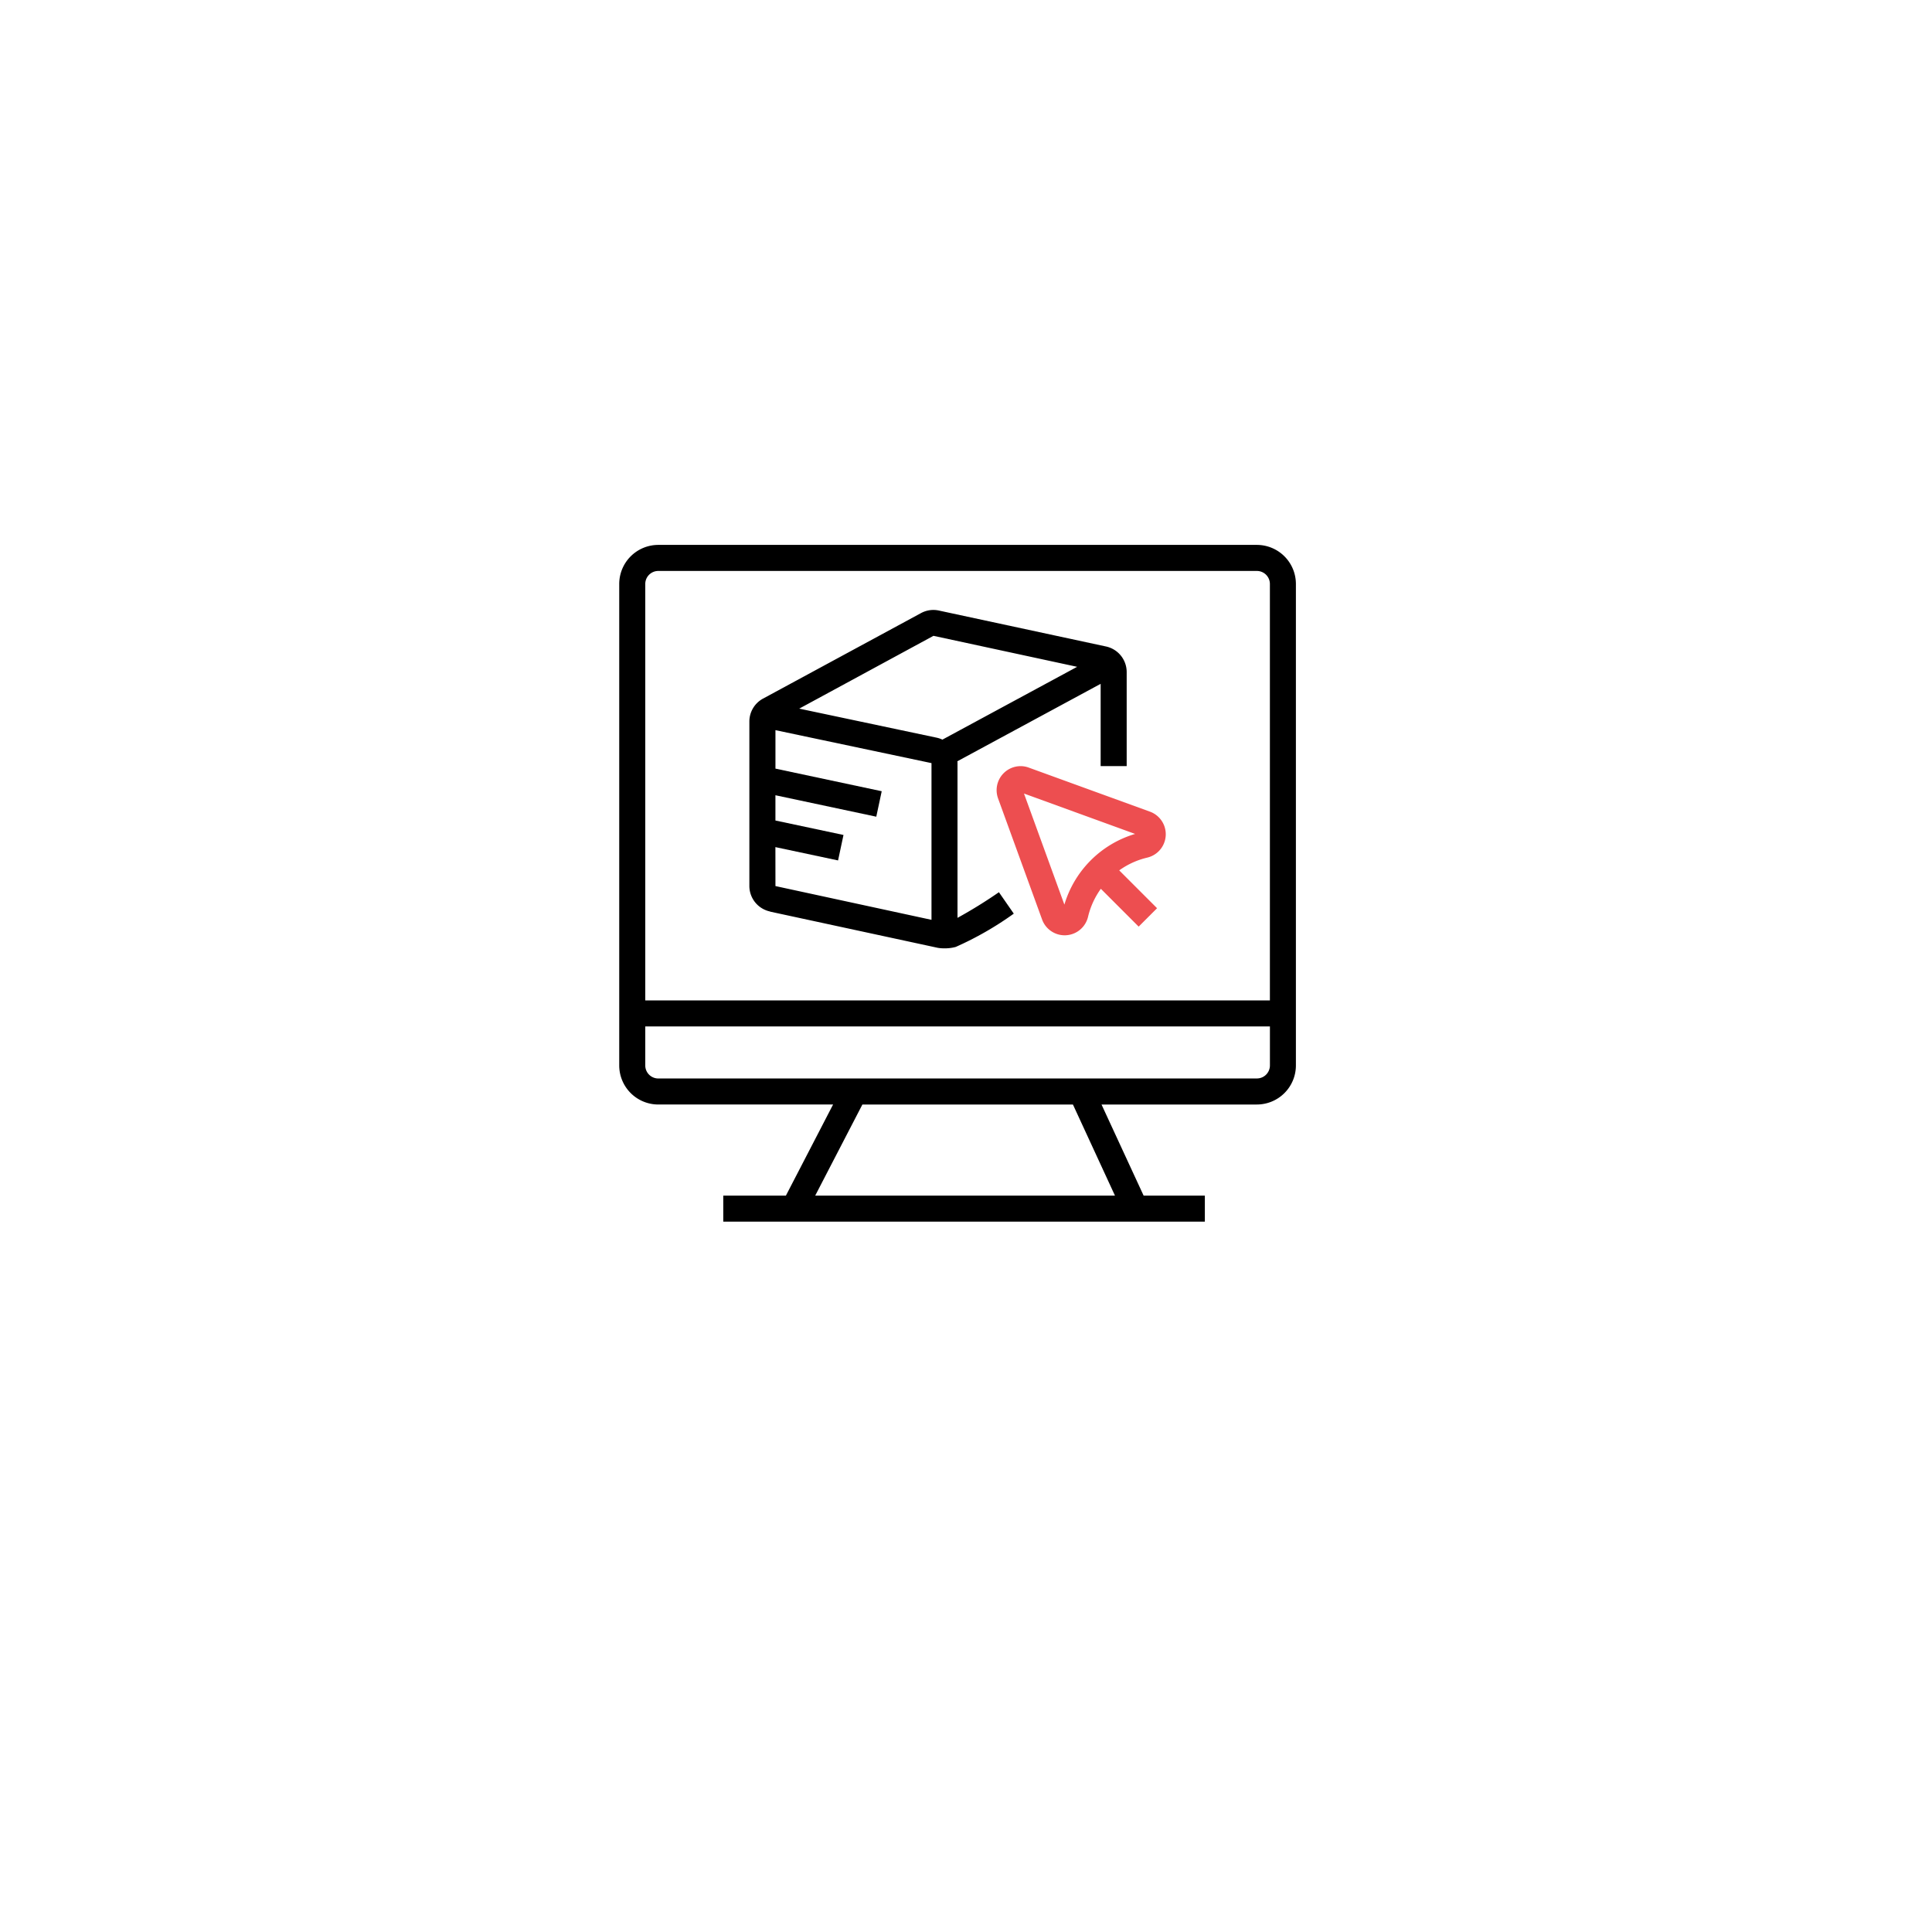
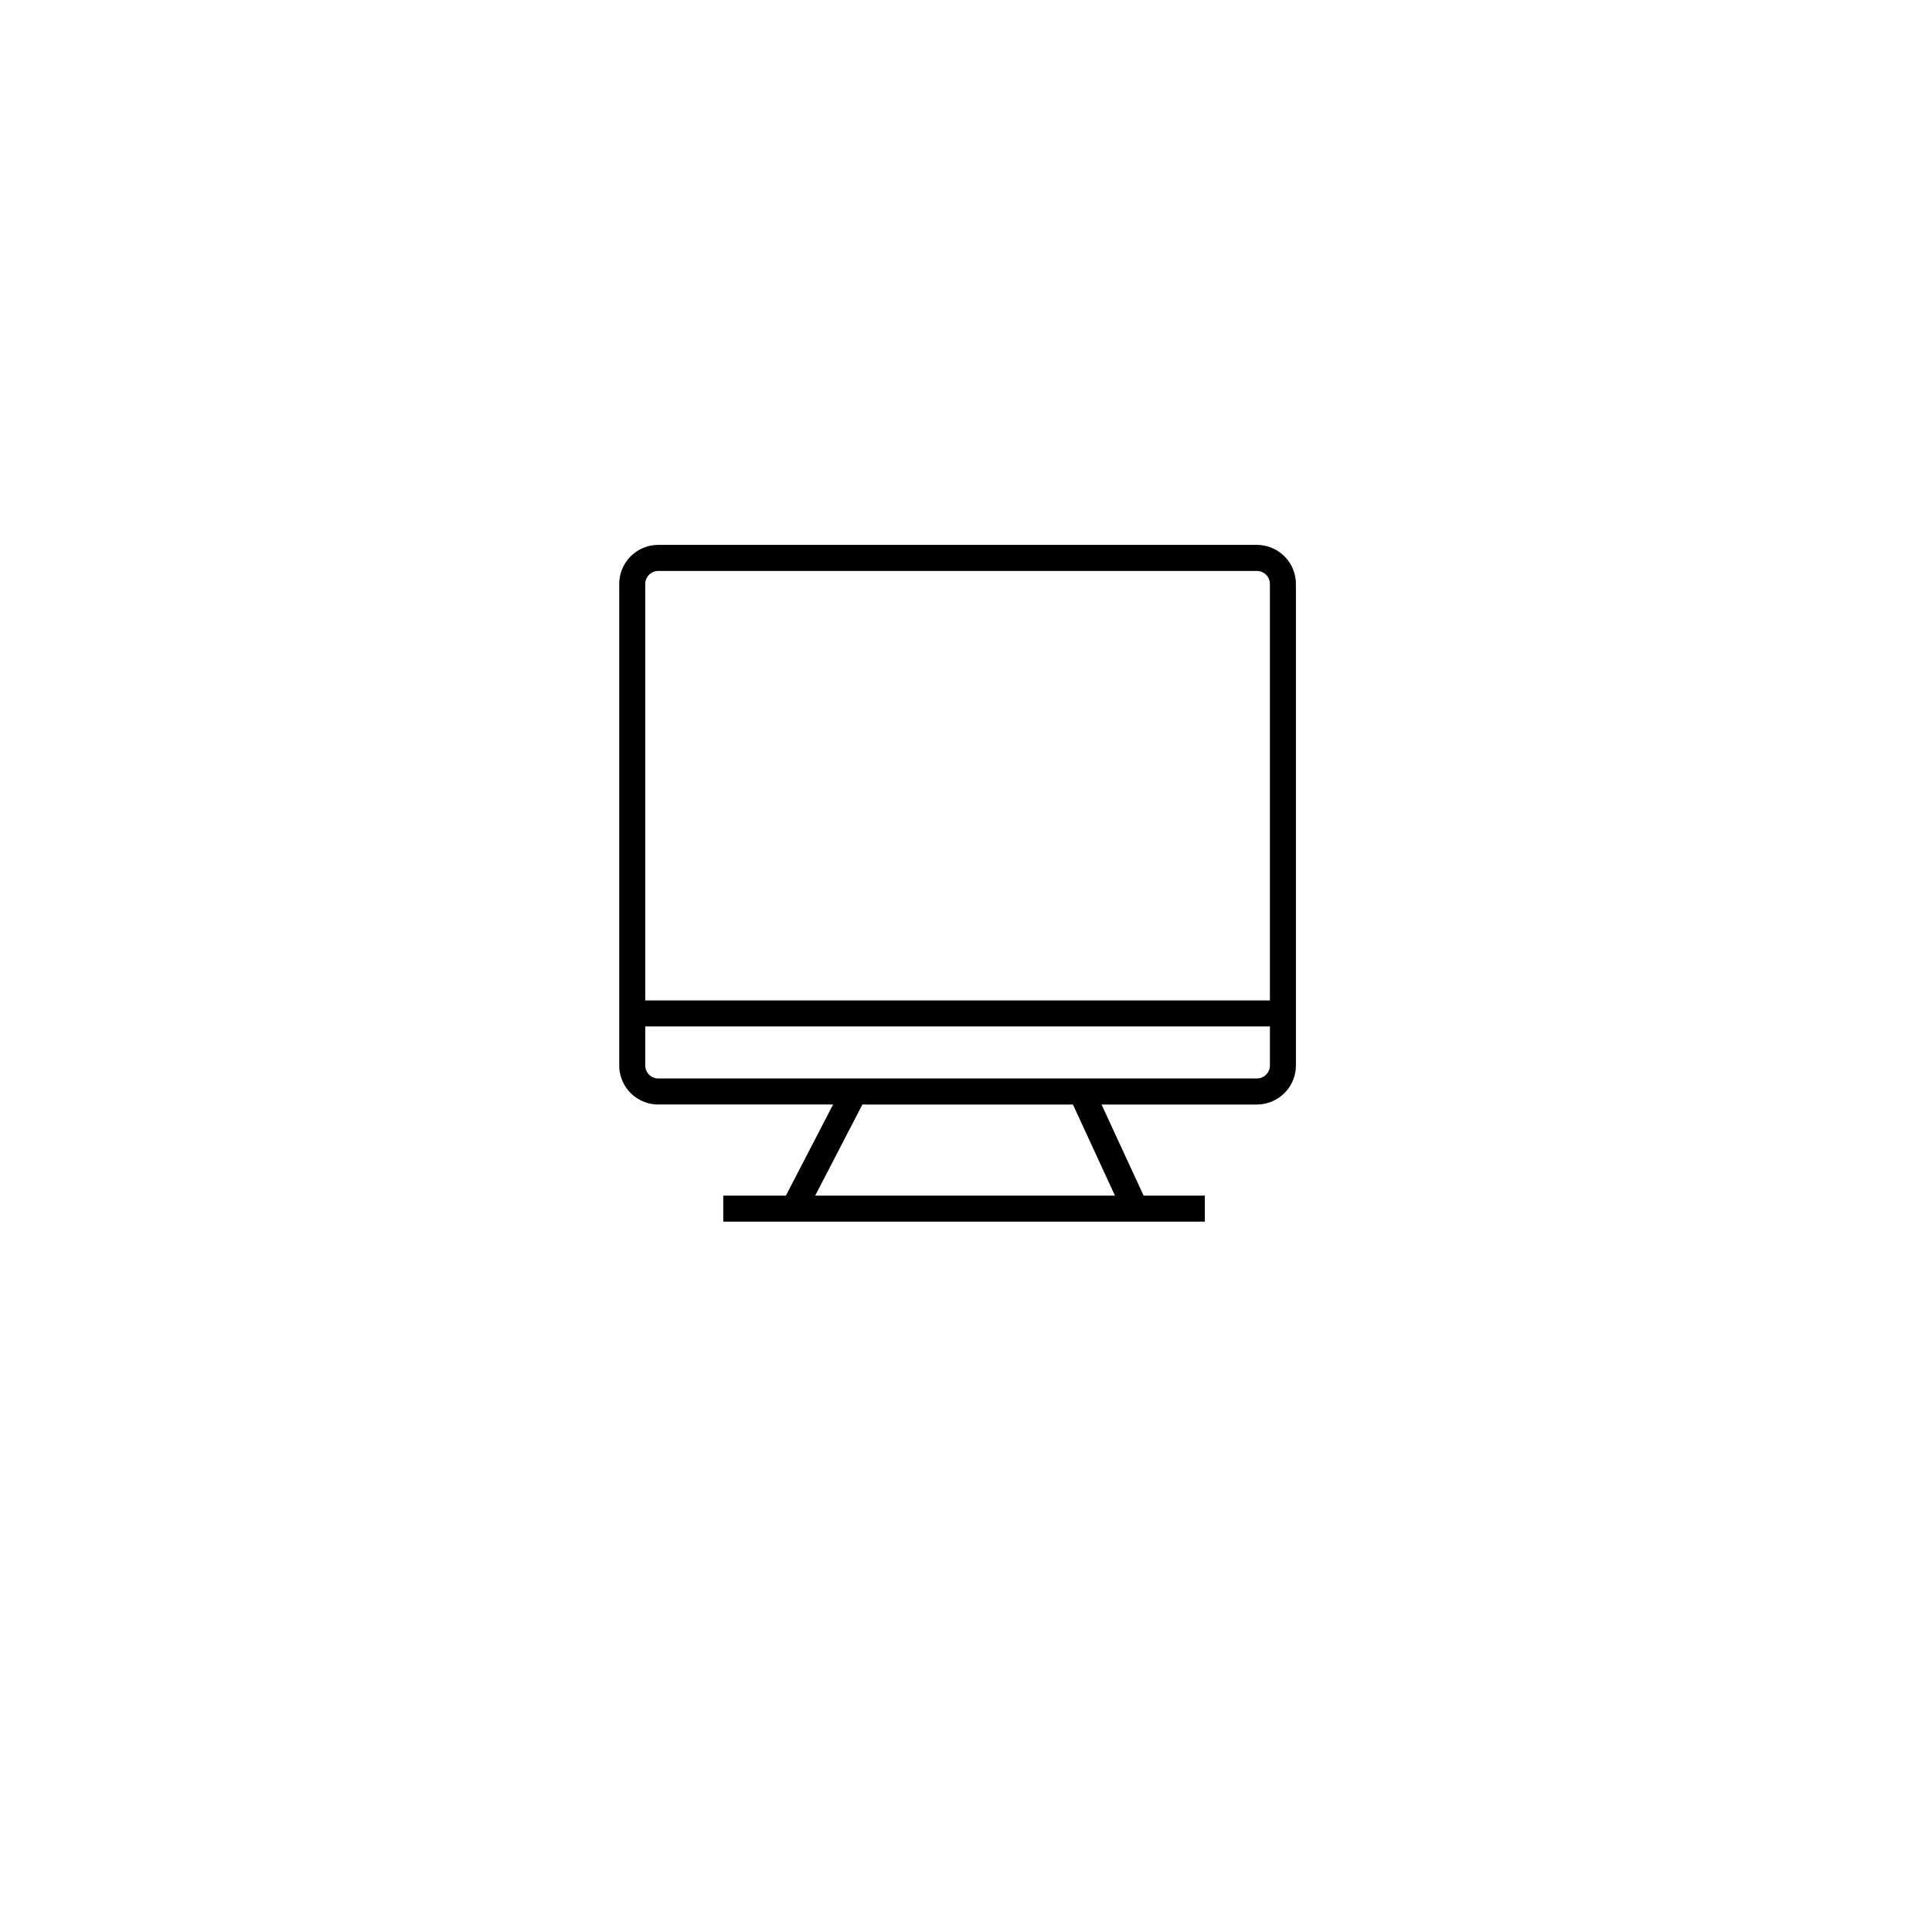
<svg xmlns="http://www.w3.org/2000/svg" width="78" height="78" viewBox="0 0 78 78">
  <defs>
    <filter id="Ellipse_271" x="0" y="0" width="78" height="78" filterUnits="userSpaceOnUse">
      <feOffset dy="3" input="SourceAlpha" />
      <feGaussianBlur stdDeviation="3" result="blur" />
      <feFlood flood-opacity="0.161" />
      <feComposite operator="in" in2="blur" />
      <feComposite in="SourceGraphic" />
    </filter>
  </defs>
  <g id="Group_7569" data-name="Group 7569" transform="translate(-726 -2010)">
    <g transform="matrix(1, 0, 0, 1, 726, 2010)" filter="url(#Ellipse_271)">
-       <circle id="Ellipse_271-2" data-name="Ellipse 271" cx="30" cy="30" r="30" transform="translate(9 6)" fill="#fff" />
-     </g>
+       </g>
    <g id="Group_6924" data-name="Group 6924" transform="translate(-174 369)">
      <g id="Group_6923" data-name="Group 6923" transform="translate(925 1663)">
-         <path id="Path_17193" data-name="Path 17193" d="M10.838,17.179l6.773,1.462a1.526,1.526,0,0,0,.263.02,1.682,1.682,0,0,0,.458-.057,13.092,13.092,0,0,0,2.343-1.344l-.6-.865a19.135,19.135,0,0,1-1.672,1.035V11.183c0-.025,0-.049-.007-.074l5.786-3.127v3.322h1.051v-3.8a1.057,1.057,0,0,0-.831-1.029L17.654,5.024a1.046,1.046,0,0,0-.72.1L10.551,8.579A1.051,1.051,0,0,0,10,9.5v6.643a1.054,1.054,0,0,0,.838,1.031m.213-2.6,2.53.538.219-1.028-2.748-.584V12.48l4.072.866.219-1.028-4.29-.913V9.852l6.3,1.331v6.327l-6.3-1.363Zm6.382-8.53,5.8,1.251-5.44,2.94a1.038,1.038,0,0,0-.227-.078L12.013,8.983Z" transform="translate(-4.746 -2.374)" />
-         <path id="Path_17194" data-name="Path 17194" d="M29.97,17a.971.971,0,0,0-.97.97.984.984,0,0,0,.057.329l1.779,4.893a.97.97,0,0,0,1.855-.109l.009-.038a3.205,3.205,0,0,1,.508-1.093l1.527,1.527.743-.743-1.528-1.528a3.2,3.2,0,0,1,1.128-.514.97.97,0,0,0,.111-1.857L30.3,17.06A.957.957,0,0,0,29.97,17m1.766,5.591-1.631-4.485,4.486,1.631a4.237,4.237,0,0,0-2.855,2.854" transform="translate(-13.764 -8.069)" fill="#ed4e50" />
        <path id="Path_17195" data-name="Path 17195" d="M25.744,0H1.576A1.578,1.578,0,0,0,0,1.577V21.017a1.578,1.578,0,0,0,1.576,1.576H8.634L6.729,26.271H4.2v1.051H23.643V26.271H21.171l-1.7-3.678h6.272a1.578,1.578,0,0,0,1.576-1.576V1.577A1.578,1.578,0,0,0,25.744,0M1.576,1.052H25.744a.526.526,0,0,1,.525.525V18.39H1.051V1.577a.526.526,0,0,1,.525-.525M20.014,26.271H7.912l1.905-3.678h8.5Zm5.73-4.729H1.576a.526.526,0,0,1-.525-.525V19.44H26.27v1.576a.526.526,0,0,1-.525.525" transform="translate(0 -0.001)" />
      </g>
    </g>
  </g>
</svg>